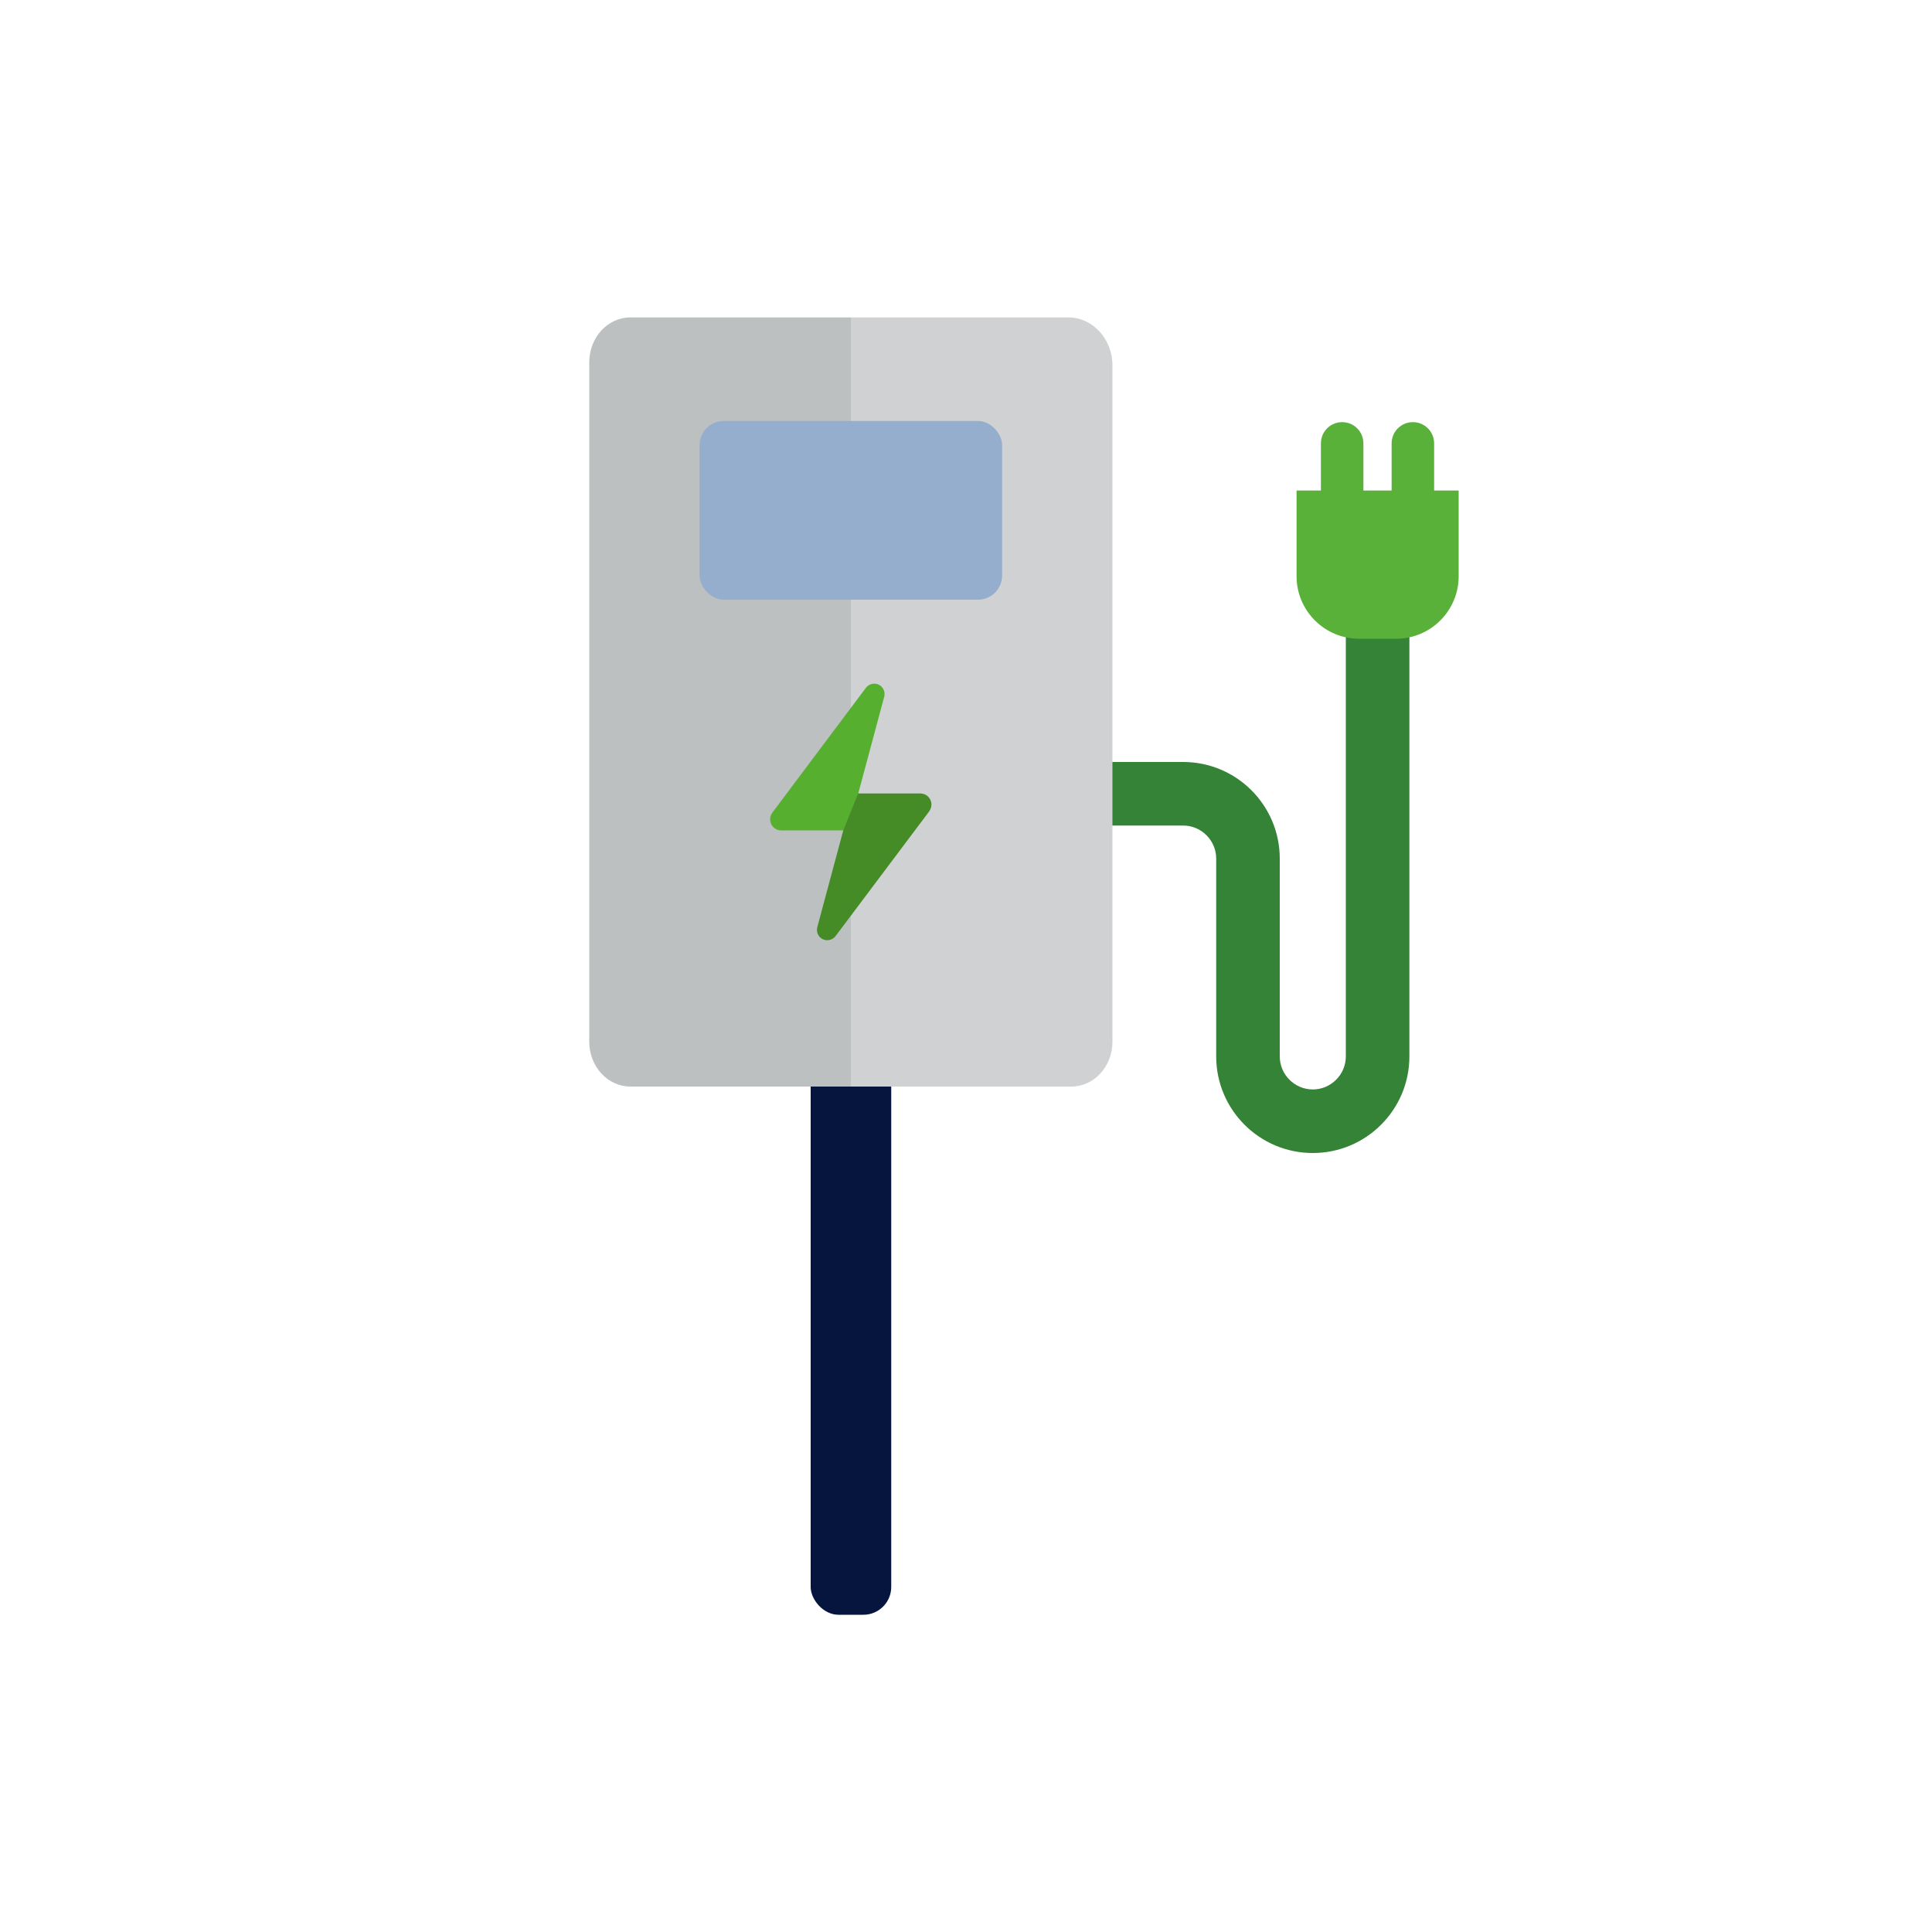
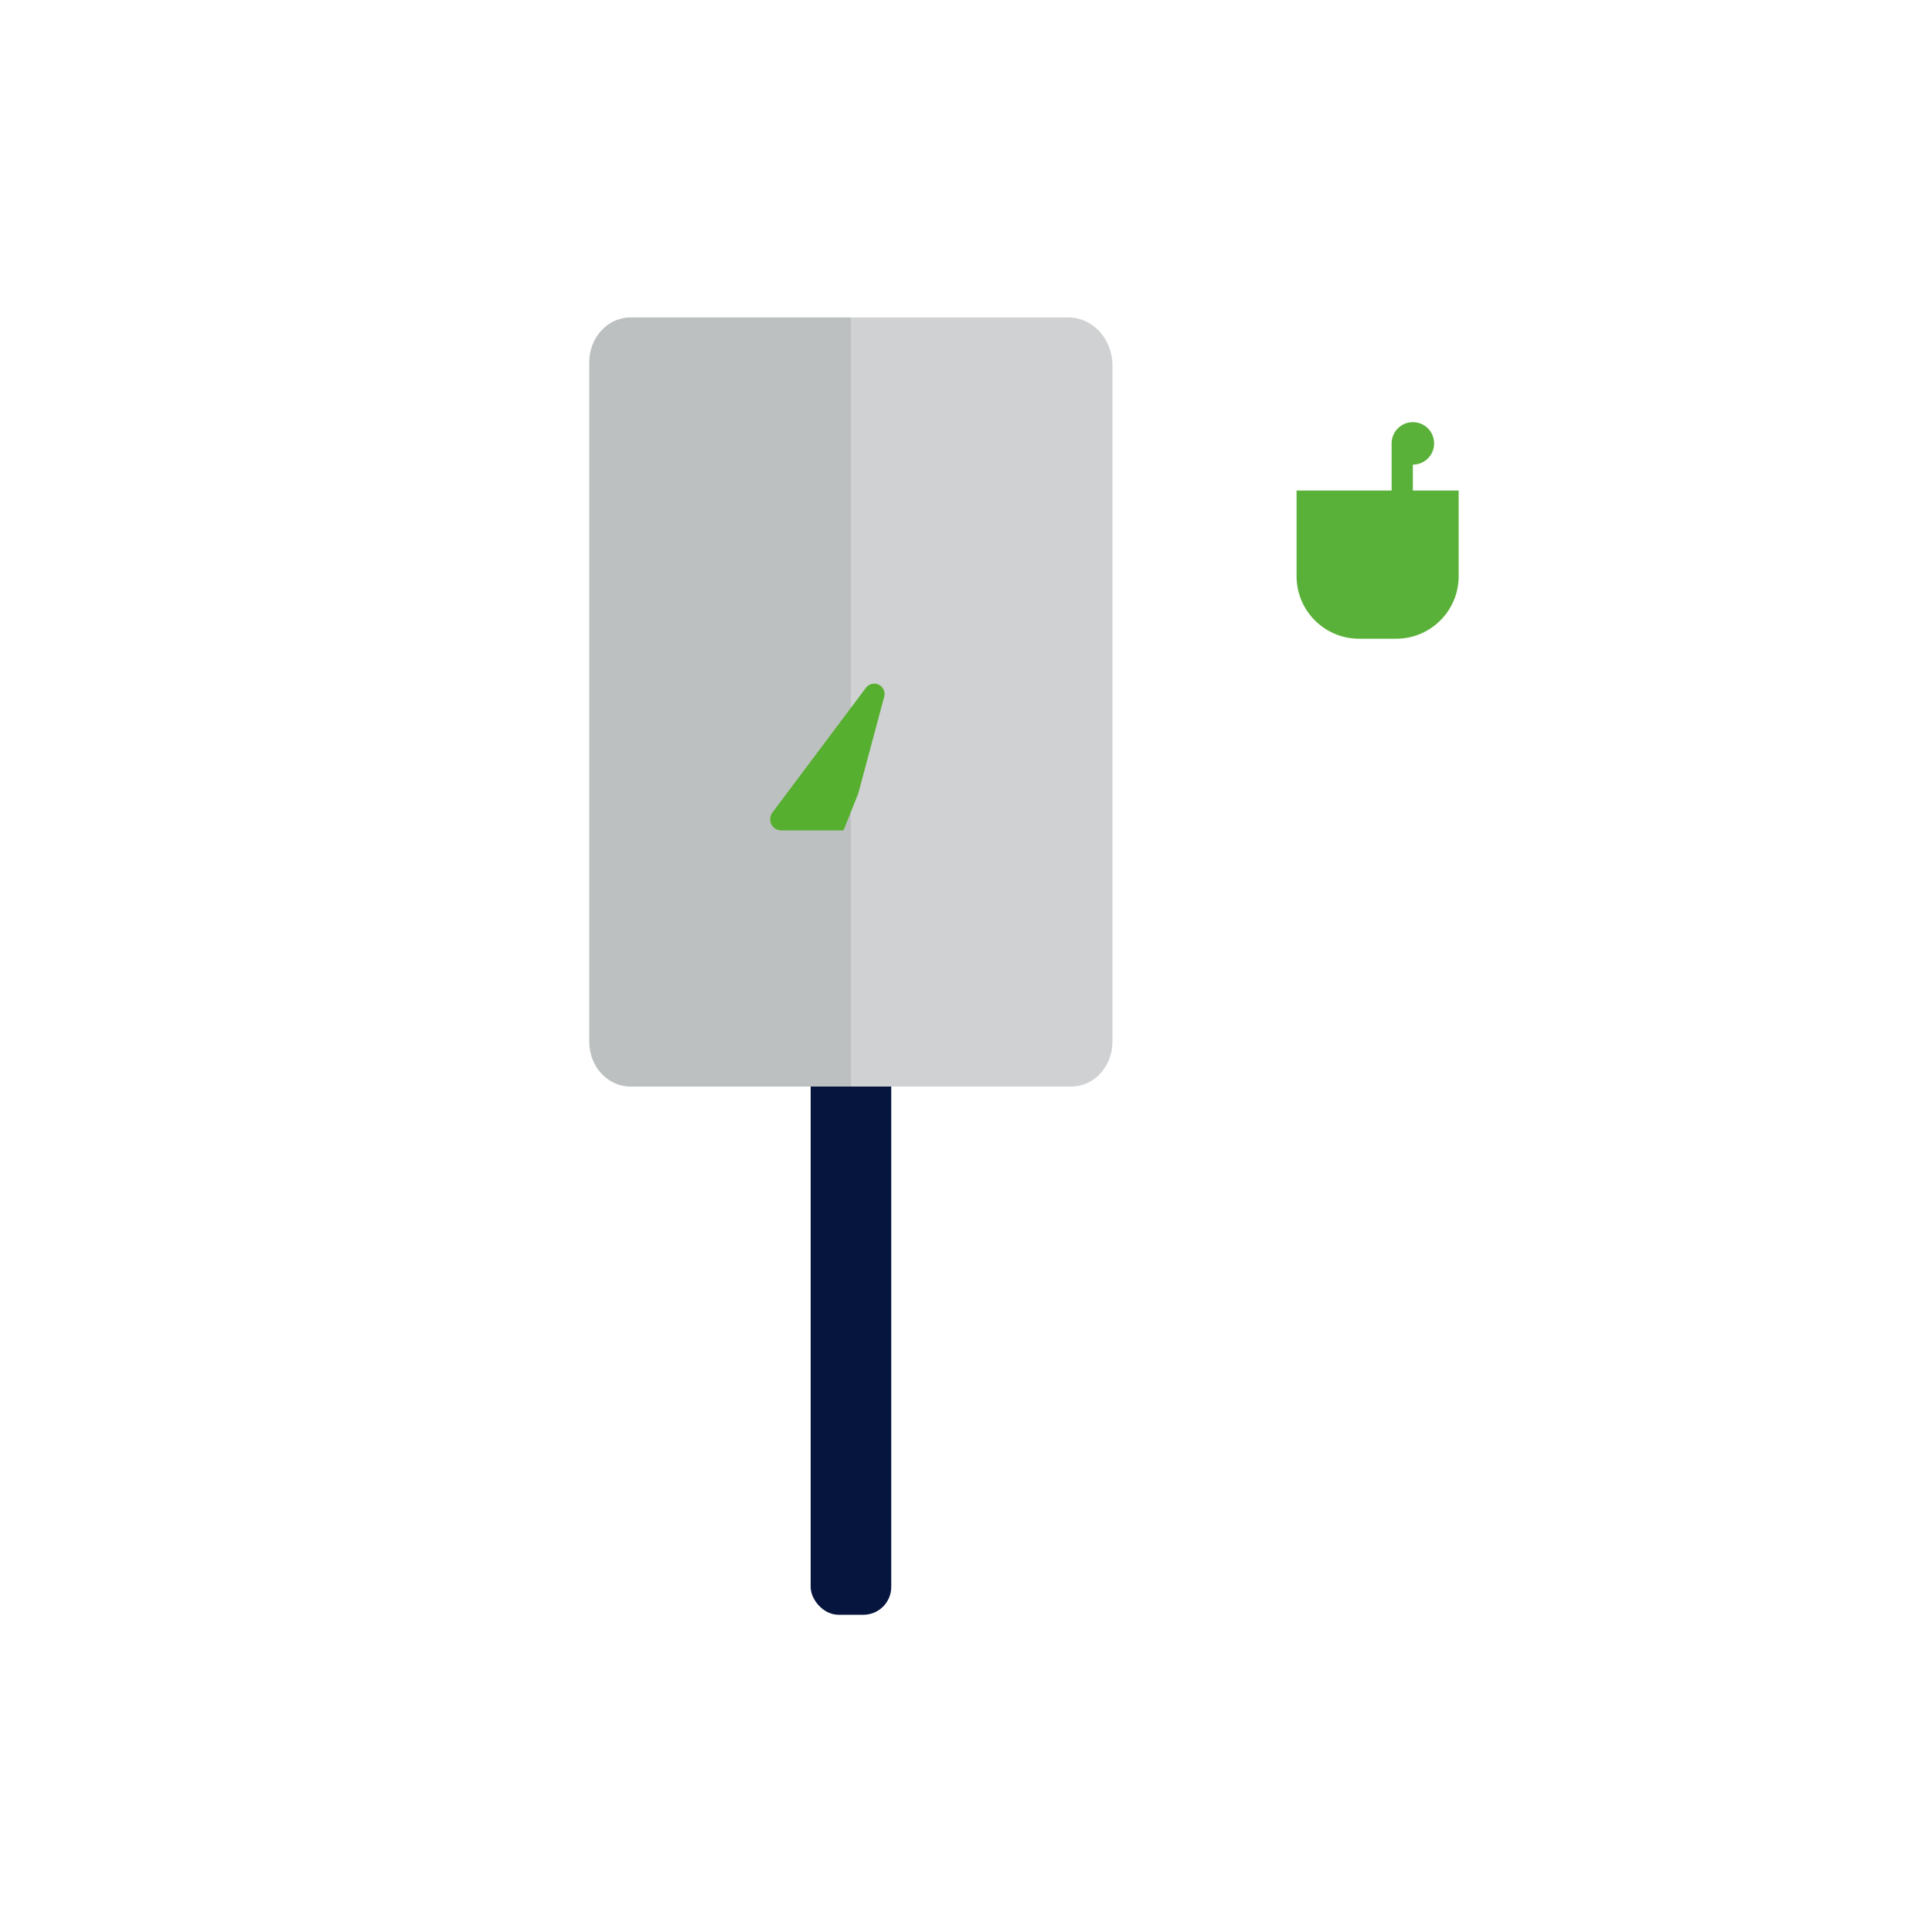
<svg xmlns="http://www.w3.org/2000/svg" id="Laag_1" data-name="Laag 1" viewBox="0 0 100 100">
  <defs>
    <style>
      .cls-1 {
        fill: #56af2e;
      }

      .cls-2 {
        fill: #bcc0c0;
      }

      .cls-3 {
        fill: #458c26;
      }

      .cls-4 {
        fill: #348337;
      }

      .cls-5 {
        fill: #cfd1d2;
      }

      .cls-6 {
        fill: #96aecd;
      }

      .cls-7 {
        fill: #05153e;
      }

      .cls-8 {
        fill: #5ab13a;
      }
    </style>
  </defs>
-   <path class="cls-4" d="M67.95,59.68c-2.76,0-5-2.24-5-5v-10.24c0-.94-.77-1.71-1.71-1.71h-5.9v-3.29h5.9c2.76,0,5,2.24,5,5v10.24c0,.94.77,1.71,1.71,1.71s1.71-.77,1.71-1.71v-23.64h3.29v23.64c0,2.76-2.24,5-5,5Z" />
  <rect class="cls-7" x="41.96" y="41" width="4.17" height="42.58" rx="1.44" ry="1.44" />
  <path class="cls-5" d="M57.58,18.91v35.01c0,1.28-.95,2.32-2.13,2.32h-11.41V16.43h11.26c1.25,0,2.28,1.11,2.28,2.48Z" />
  <path class="cls-2" d="M44.04,16.43v39.81h-11.41c-1.18,0-2.13-1.04-2.13-2.32V18.75c0-1.28.95-2.32,2.13-2.32h11.41Z" />
-   <rect class="cls-6" x="36.21" y="21.79" width="15.66" height="9.25" rx="1.25" ry="1.25" />
  <g>
    <path class="cls-1" d="M45.77,36.05l-1.35,5.03-.76,1.9h-3.23c-.12,0-.24-.04-.34-.11-.25-.19-.3-.55-.12-.8l4.85-6.47c.13-.17.35-.25.56-.2.28.07.46.36.39.65Z" />
-     <path class="cls-3" d="M48.1,41.99l-4.85,6.46c-.13.17-.35.25-.56.2-.29-.07-.46-.36-.39-.65l1.35-5.03.76-1.9h3.23c.12,0,.24.04.34.11.25.19.31.54.12.8Z" />
  </g>
  <path class="cls-8" d="M67.1,25.39h8.4v4.44c0,1.78-1.45,3.23-3.23,3.23h-1.93c-1.78,0-3.23-1.45-3.23-3.23v-4.44h0Z" />
  <g>
-     <path class="cls-8" d="M69.47,27.45c-.61,0-1.1-.49-1.1-1.1v-3.4c0-.61.49-1.1,1.1-1.1s1.1.49,1.1,1.1v3.4c0,.61-.49,1.1-1.1,1.1Z" />
-     <path class="cls-8" d="M73.13,27.45c-.61,0-1.1-.49-1.1-1.1v-3.4c0-.61.49-1.1,1.1-1.1s1.1.49,1.1,1.1v3.4c0,.61-.49,1.1-1.1,1.1Z" />
+     <path class="cls-8" d="M73.13,27.45c-.61,0-1.1-.49-1.1-1.1v-3.4c0-.61.49-1.1,1.1-1.1s1.1.49,1.1,1.1c0,.61-.49,1.1-1.1,1.1Z" />
  </g>
</svg>